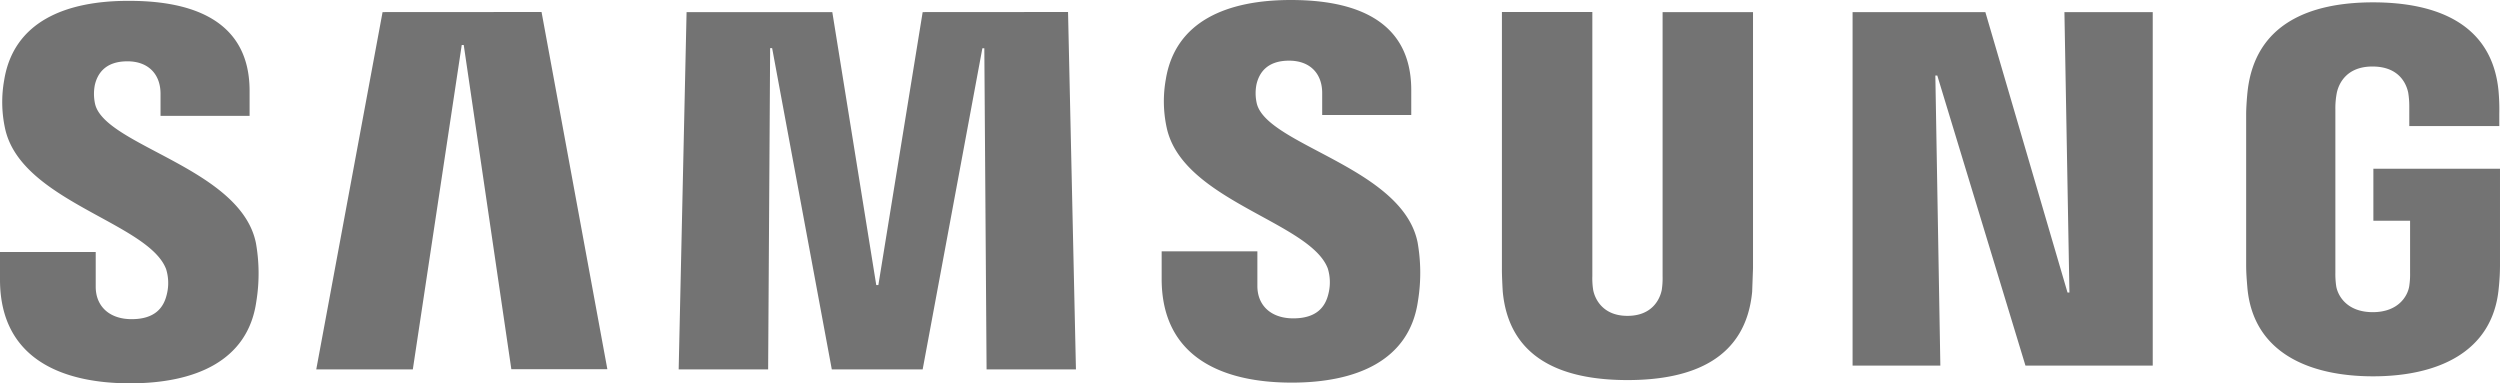
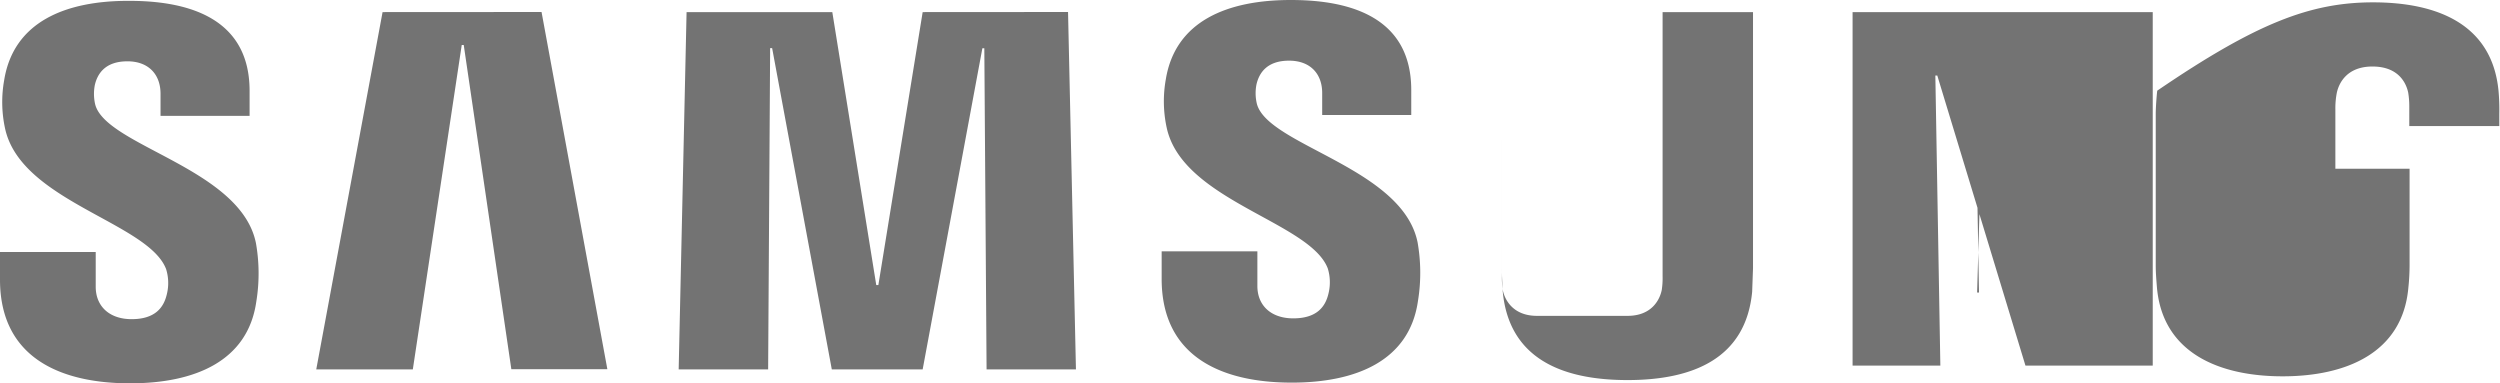
<svg xmlns="http://www.w3.org/2000/svg" viewBox="0 0 499.91 76.65" fill="#737373">
-   <path d="M33.18 53.7a9.37 9.37 0 0 1 .14 5.3c-.59 2.38-2.2 4.82-7 4.82-4.46 0-7.18-2.59-7.18-6.48v-6.95H0v5.51c0 15.93 12.53 20.75 26 20.75 12.92 0 23.55-4.4 25.25-16.33a34.94 34.94 0 0 0-.07-11.7c-3-15-30.13-19.43-32.16-27.8a9.34 9.34 0 0 1-.07-3.76c.51-2.3 2.07-4.8 6.53-4.8 4.19 0 6.62 2.59 6.62 6.48v4.43h17.81v-5c0-15.56-14-18-24.08-18C13.12.13 2.73 4.34.84 16A24.89 24.89 0 0 0 1 25.63c3.1 14.6 28.48 18.82 32.17 28.07M76.5 2.42L63.24 73.86h19.31L92.33 9h.4l9.52 64.83h19.2L108.29 2.4zm108 0L175.64 57h-.42l-8.79-54.58h-29.14l-1.58 71.44h17.89l.4-64.23h.4l11.93 64.23h18.17l11.94-64.21h.39l.45 64.21h17.87L213.57 2.4zm80.97 51.14a9.41 9.41 0 0 1 .14 5.29c-.59 2.38-2.2 4.81-7 4.81-4.46 0-7.18-2.58-7.18-6.47v-6.93h-19.14v5.5c0 15.94 12.53 20.75 26 20.75 12.92 0 23.55-4.39 25.25-16.32a35 35 0 0 0-.07-11.71c-3-15-30.13-19.42-32.16-27.8a9.11 9.11 0 0 1-.07-3.75c.51-2.3 2.07-4.8 6.53-4.8 4.19 0 6.62 2.58 6.62 6.47V23h17.81v-5c0-15.57-14-18-24.08-18-12.71 0-23.1 4.21-25 15.87a24.89 24.89 0 0 0 .17 9.63c3.1 14.59 28.48 18.82 32.17 28.06m59.98 9.6c5 0 6.5-3.42 6.85-5.17a15.69 15.69 0 0 0 .17-2.73V2.42h18.08v51.21l-.17 4.7C349.11 71.66 338.58 76 325.44 76s-23.68-4.33-24.94-17.66c-.05-.71-.19-3.39-.17-4.7V2.4h18.08v52.84a14.87 14.87 0 0 0 .17 2.75c.34 1.75 1.88 5.17 6.86 5.17m87.37-60.74l1 56.08h-.38L397 2.42h-26.55v70.69H388l-1-58h.39l17.63 58h25.45V2.42zm61.65 60c5.17 0 7-3.27 7.3-5.2a15.43 15.43 0 0 0 .17-2.68v-10.4h-7.34v-10.4h25.32v19.15a43.56 43.56 0 0 1-.25 4.7c-1.18 13-12.47 17.66-25.13 17.66s-23.94-4.64-25.13-17.66c-.2-2.38-.25-3.35-.25-4.7V22.83c0-1.27.16-3.52.3-4.7C451 4.76 461.86.47 474.53.47s23.77 4.26 25.08 17.65a41.85 41.85 0 0 1 .16 4.69v2.4h-18v-4a16.72 16.72 0 0 0-.22-2.71c-.34-1.58-1.68-5.2-7.15-5.2-5.2 0-6.72 3.44-7.11 5.2a16 16 0 0 0-.3 3.37v32.65a17 17 0 0 0 .17 2.72c.33 1.91 2.14 5.18 7.31 5.18" />
+   <path d="M33.18 53.7a9.37 9.37 0 0 1 .14 5.3c-.59 2.38-2.2 4.82-7 4.82-4.46 0-7.18-2.59-7.18-6.48v-6.95H0v5.51c0 15.93 12.53 20.75 26 20.75 12.92 0 23.55-4.4 25.25-16.33a34.94 34.94 0 0 0-.07-11.7c-3-15-30.13-19.43-32.16-27.8a9.34 9.34 0 0 1-.07-3.76c.51-2.3 2.07-4.8 6.53-4.8 4.19 0 6.62 2.59 6.62 6.48v4.43h17.81v-5c0-15.56-14-18-24.08-18C13.12.13 2.73 4.34.84 16A24.89 24.89 0 0 0 1 25.63c3.1 14.6 28.48 18.82 32.17 28.07M76.5 2.42L63.24 73.86h19.31L92.33 9h.4l9.52 64.83h19.2L108.29 2.4zm108 0L175.64 57h-.42l-8.79-54.58h-29.14l-1.58 71.44h17.89l.4-64.23h.4l11.93 64.23h18.17l11.94-64.21h.39l.45 64.21h17.87L213.57 2.4zm80.97 51.14a9.41 9.41 0 0 1 .14 5.29c-.59 2.38-2.2 4.81-7 4.81-4.46 0-7.18-2.58-7.18-6.47v-6.93h-19.14v5.5c0 15.94 12.53 20.75 26 20.75 12.92 0 23.55-4.39 25.25-16.32a35 35 0 0 0-.07-11.71c-3-15-30.13-19.42-32.16-27.8a9.11 9.11 0 0 1-.07-3.75c.51-2.3 2.07-4.8 6.53-4.8 4.19 0 6.62 2.58 6.62 6.47V23h17.81v-5c0-15.57-14-18-24.08-18-12.71 0-23.1 4.21-25 15.87a24.89 24.89 0 0 0 .17 9.63c3.1 14.59 28.48 18.82 32.17 28.06m59.98 9.6c5 0 6.5-3.42 6.85-5.17a15.69 15.69 0 0 0 .17-2.73V2.42h18.08v51.21l-.17 4.7C349.11 71.66 338.58 76 325.44 76s-23.68-4.33-24.94-17.66c-.05-.71-.19-3.39-.17-4.7V2.4v52.84a14.87 14.87 0 0 0 .17 2.75c.34 1.75 1.88 5.17 6.86 5.17m87.37-60.74l1 56.08h-.38L397 2.42h-26.55v70.69H388l-1-58h.39l17.63 58h25.45V2.42zm61.65 60c5.17 0 7-3.27 7.3-5.2a15.43 15.43 0 0 0 .17-2.68v-10.4h-7.34v-10.4h25.32v19.15a43.56 43.56 0 0 1-.25 4.7c-1.18 13-12.47 17.66-25.13 17.66s-23.94-4.64-25.13-17.66c-.2-2.38-.25-3.35-.25-4.7V22.83c0-1.27.16-3.52.3-4.7C451 4.76 461.86.47 474.53.47s23.77 4.26 25.08 17.65a41.85 41.85 0 0 1 .16 4.69v2.4h-18v-4a16.72 16.72 0 0 0-.22-2.71c-.34-1.58-1.68-5.2-7.15-5.2-5.2 0-6.72 3.44-7.11 5.2a16 16 0 0 0-.3 3.37v32.65a17 17 0 0 0 .17 2.72c.33 1.91 2.14 5.18 7.31 5.18" />
</svg>